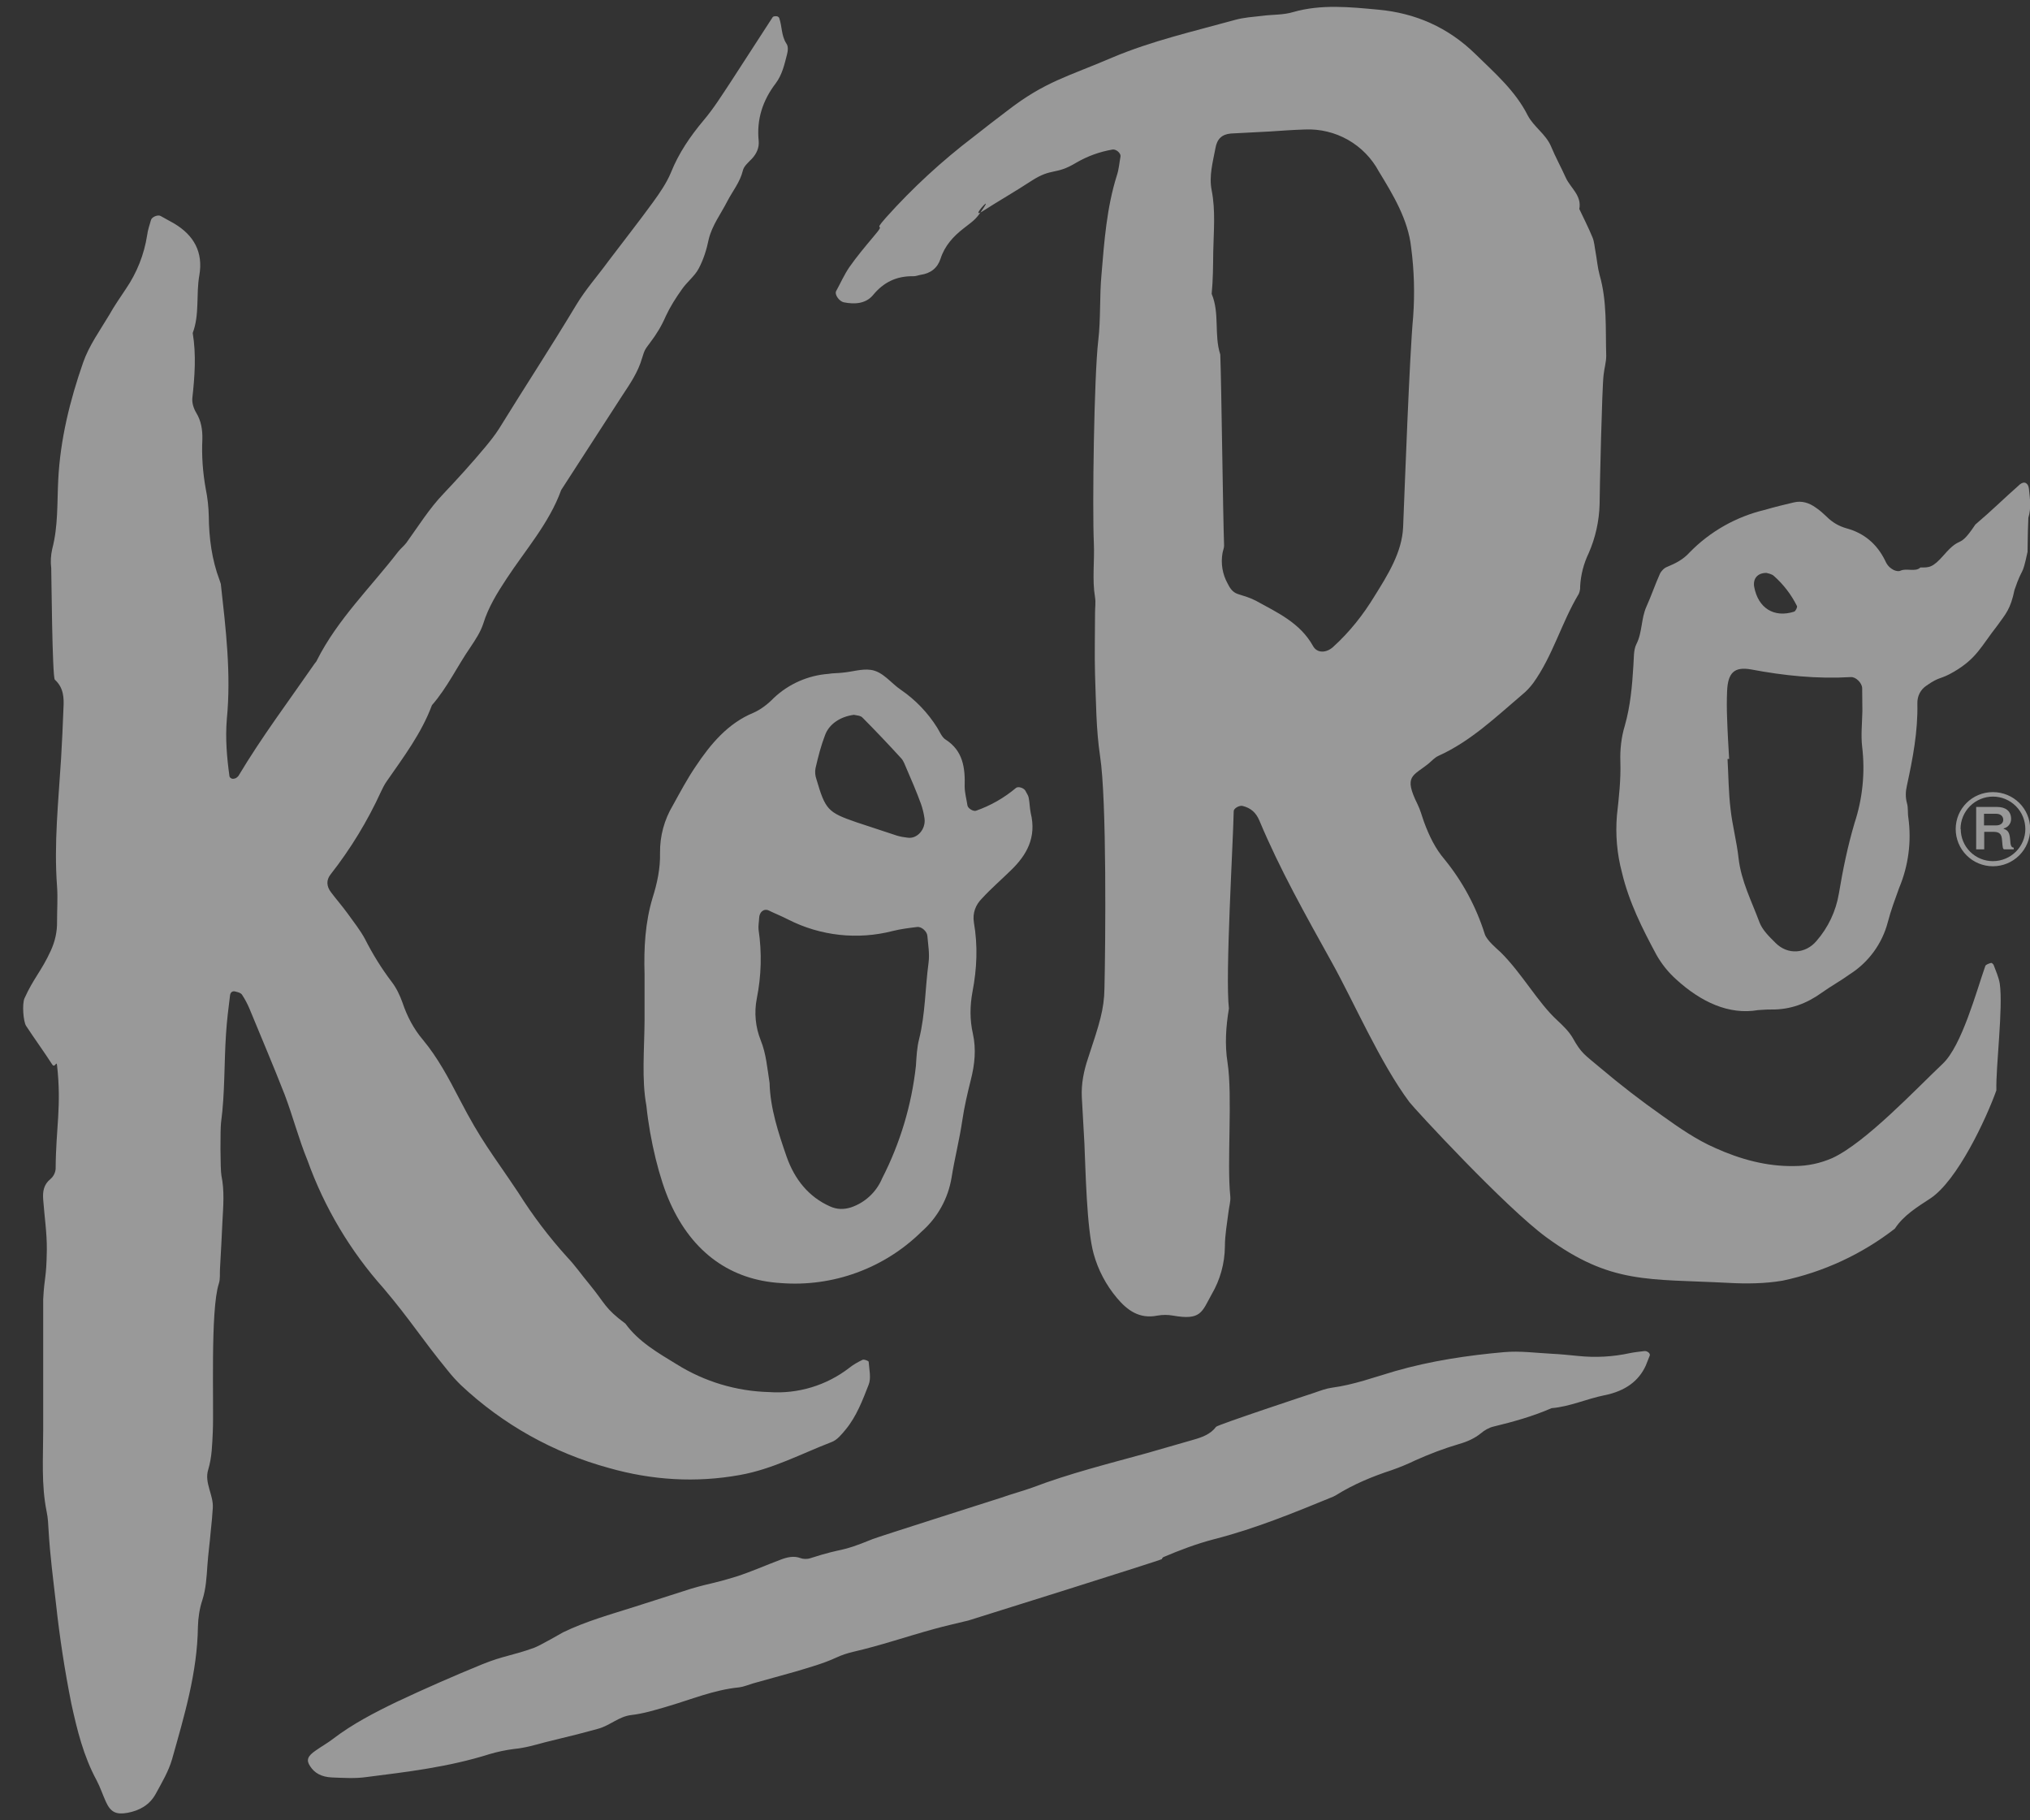
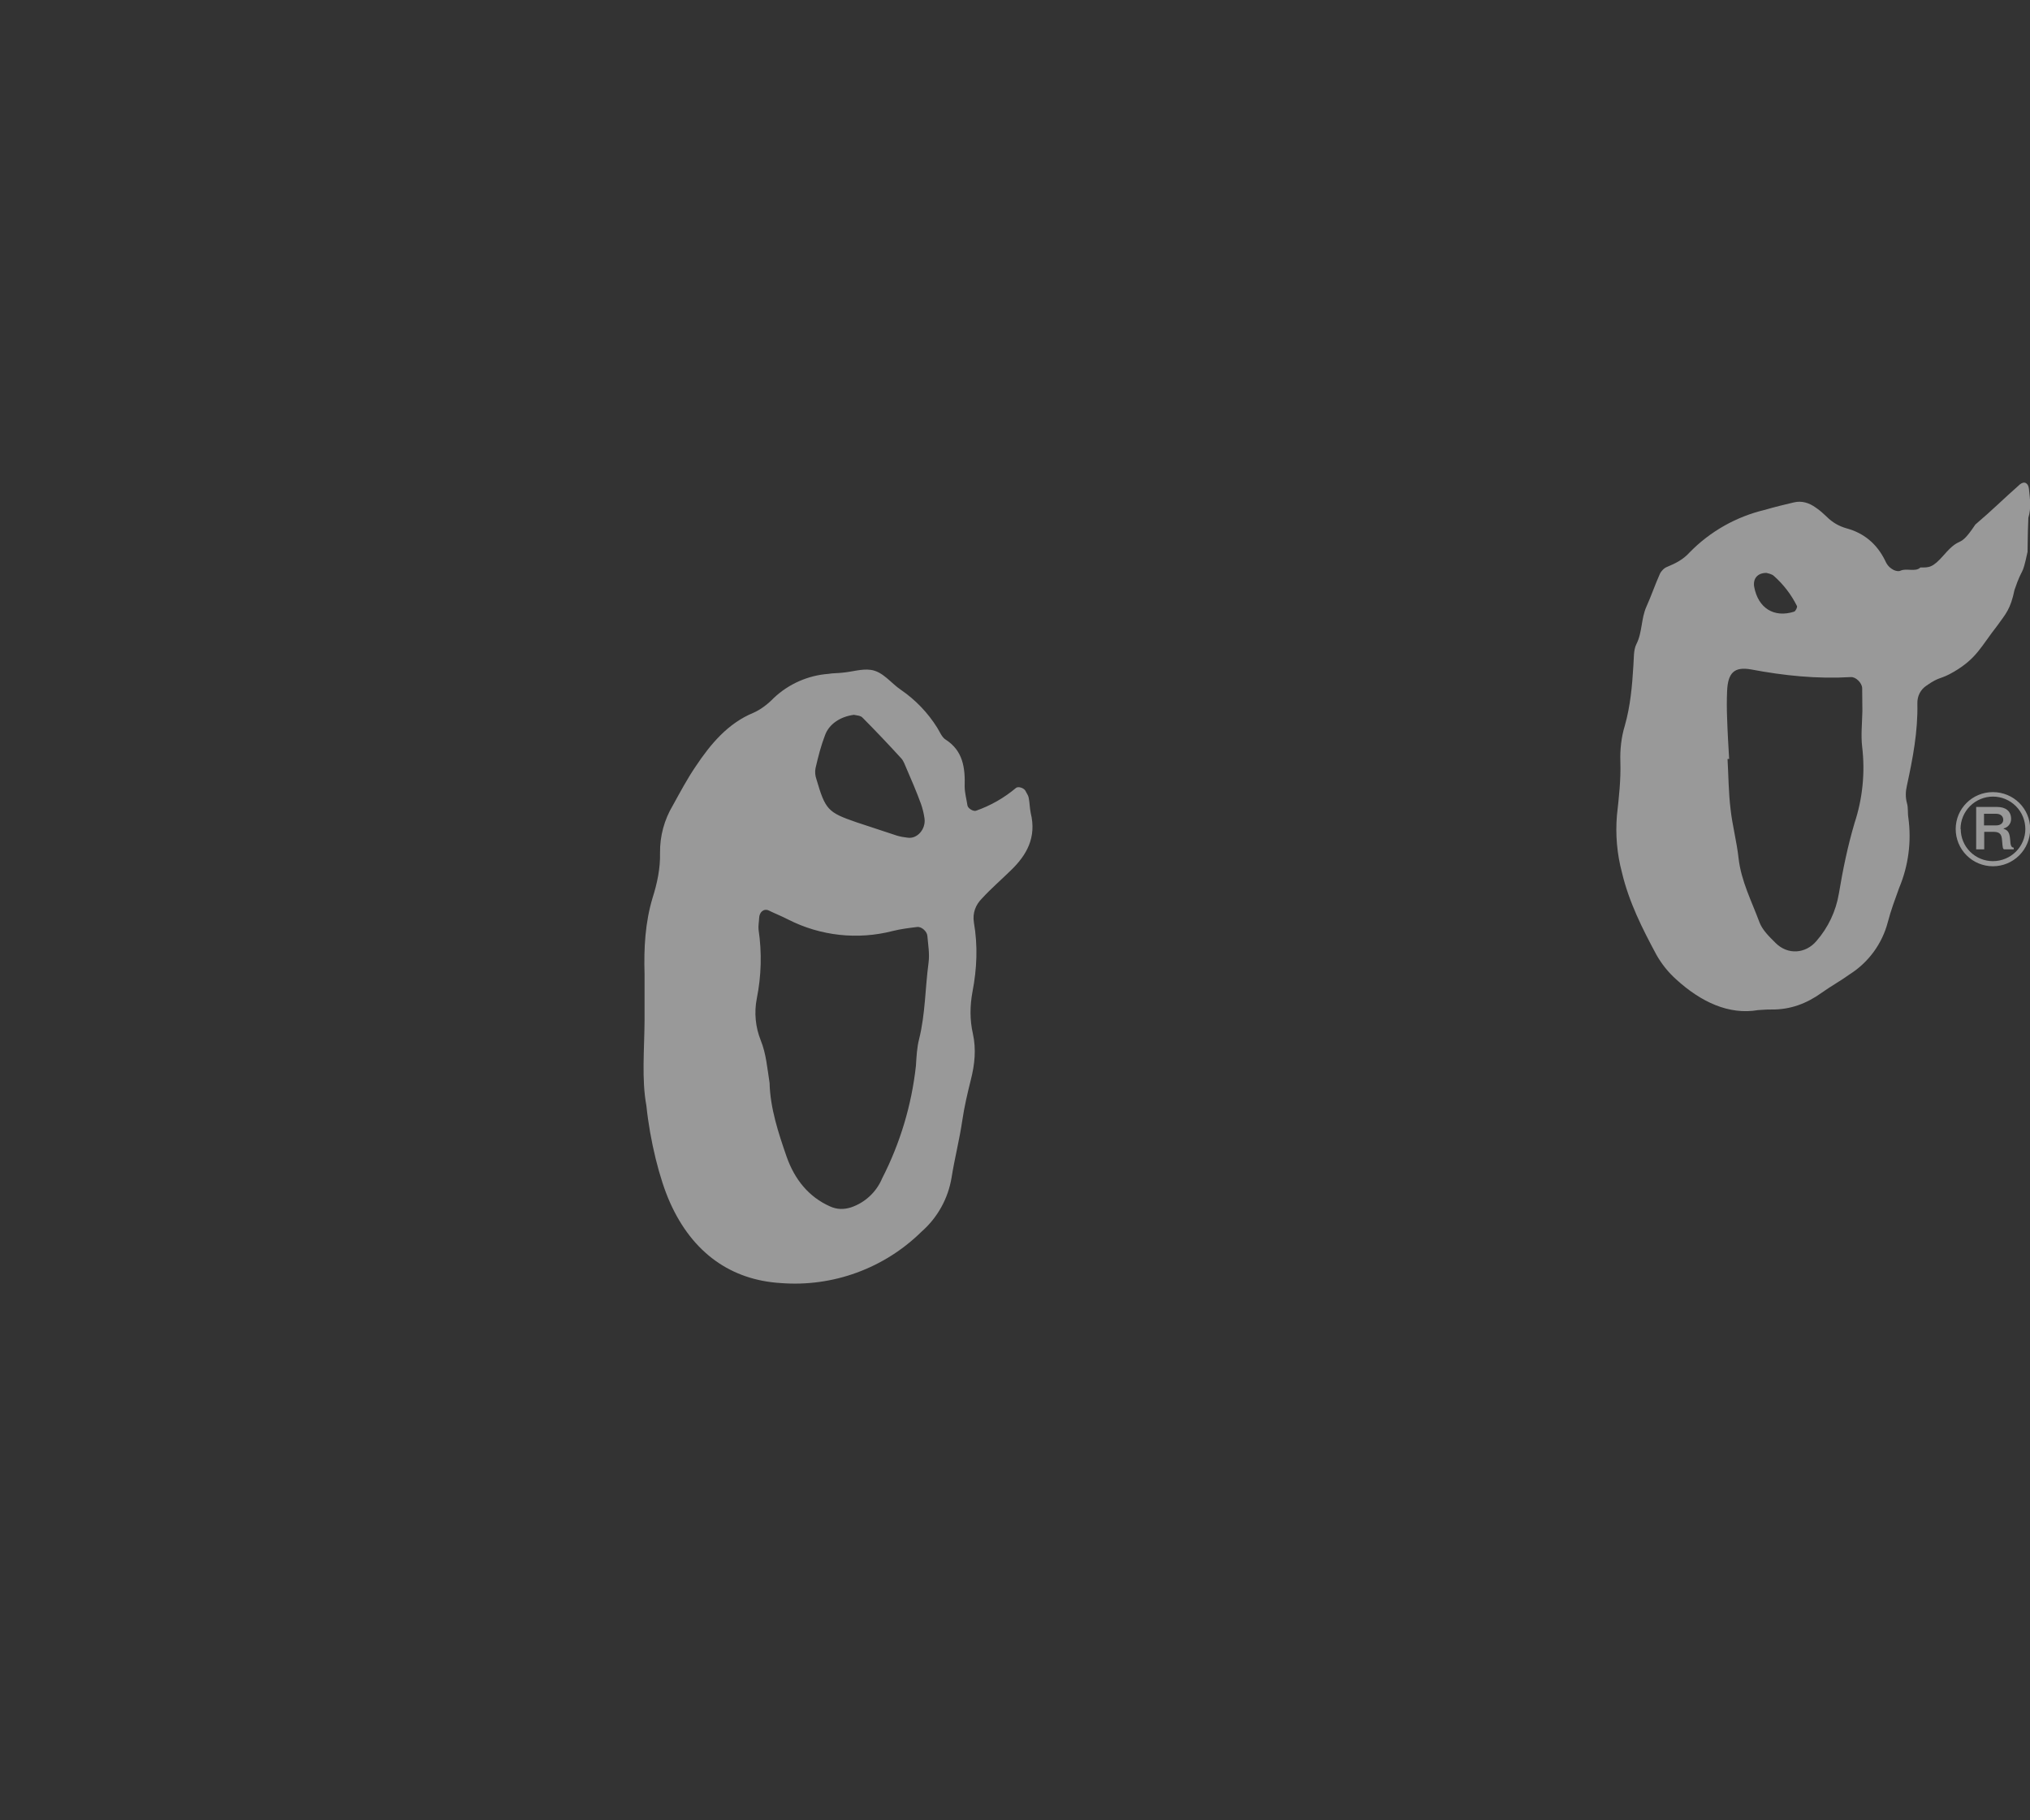
<svg xmlns="http://www.w3.org/2000/svg" width="58" height="52" viewBox="0 0 58 52" fill="none">
  <rect x="0" y="0" width="58" height="52" fill="#333333" stroke="none" />
  <g opacity="0.5">
-     <path fill-rule="evenodd" clip-rule="evenodd" d="M19.756 45.381C20.369 45.203 20.283 45.266 21.04 45.036C21.464 44.899 21.877 44.715 22.302 44.555C22.497 44.48 22.686 44.44 22.869 44.509C22.938 44.538 23.058 44.543 23.145 44.515C24.2 44.176 23.913 44.383 24.939 43.964C25.06 43.913 28.34 42.869 28.609 42.783C28.896 42.68 29.206 42.599 29.492 42.496C30.564 42.089 31.671 41.814 32.772 41.51L34.068 41.137C34.338 41.063 34.59 40.971 34.745 40.759C34.785 40.702 37.468 39.813 37.56 39.784C37.721 39.727 37.893 39.664 38.059 39.641C38.673 39.56 39.263 39.343 39.854 39.17C40.892 38.872 41.941 38.718 42.973 38.626C43.432 38.586 43.885 38.649 44.332 38.672C44.584 38.683 44.837 38.712 45.089 38.735C45.583 38.787 46.083 38.76 46.569 38.654C46.706 38.626 46.838 38.614 46.97 38.597C47.056 38.58 47.159 38.66 47.136 38.723L47.022 39.01C46.827 39.44 46.448 39.738 45.835 39.859C45.33 39.962 44.843 40.185 44.332 40.226C43.793 40.461 43.237 40.615 42.669 40.753C42.543 40.782 42.406 40.862 42.314 40.942C42.13 41.091 41.924 41.183 41.683 41.252C41.253 41.378 40.834 41.539 40.427 41.722C40.215 41.825 39.992 41.917 39.762 41.997C39.2 42.181 38.667 42.404 38.179 42.708L38.093 42.754C36.975 43.213 35.857 43.672 34.687 43.97C34.183 44.102 33.713 44.28 33.242 44.48C33.231 44.486 33.221 44.494 33.213 44.504C33.206 44.514 33.2 44.525 33.197 44.538C33.197 44.561 27.749 46.269 27.669 46.292C27.336 46.373 27.004 46.447 26.671 46.539C25.903 46.751 25.151 47.009 24.377 47.187C24.211 47.227 24.045 47.279 23.89 47.353C23.517 47.525 23.116 47.634 22.715 47.755L21.522 48.087C21.384 48.127 21.252 48.185 21.12 48.202C20.398 48.271 19.727 48.557 19.033 48.758C18.701 48.855 18.379 48.953 18.035 48.993C17.686 49.033 17.428 49.291 17.095 49.383L16.493 49.544L15.587 49.767C15.289 49.847 14.996 49.934 14.687 49.962C14.457 49.991 14.211 50.042 13.981 50.111C12.817 50.478 11.642 50.616 10.466 50.765C10.139 50.811 9.813 50.788 9.492 50.776C9.182 50.765 8.981 50.645 8.861 50.455C8.746 50.283 8.78 50.169 9.027 50.002C9.188 49.888 9.365 49.79 9.52 49.67C10.059 49.257 10.684 48.93 11.338 48.615C12.143 48.236 12.957 47.879 13.781 47.542C14.389 47.296 14.641 47.296 15.26 47.072C15.421 47.015 16.086 46.631 16.086 46.631C16.739 46.315 17.439 46.12 18.127 45.902L19.756 45.381ZM30.983 32.662L30.909 31.338C30.891 30.959 30.966 30.592 31.081 30.248C31.425 29.21 31.545 28.837 31.556 28.235C31.585 26.98 31.625 22.845 31.43 21.595C31.316 20.833 31.316 20.047 31.287 19.279C31.27 18.688 31.287 18.098 31.287 17.501C31.287 17.358 31.31 17.209 31.287 17.065C31.201 16.549 31.276 16.033 31.253 15.517C31.207 14.485 31.258 10.758 31.379 9.726C31.453 9.101 31.413 8.464 31.471 7.845C31.551 6.887 31.62 5.93 31.912 5.006C31.969 4.834 31.981 4.651 32.015 4.467C32.027 4.376 31.889 4.255 31.786 4.272C31.422 4.334 31.073 4.46 30.754 4.645C30.152 5.012 30.06 4.783 29.469 5.167C29.005 5.471 28.523 5.746 28.059 6.044C27.715 6.262 28.345 5.568 28.116 5.918C27.887 6.262 27.864 6.268 27.537 6.52C27.239 6.75 26.992 7.019 26.872 7.392C26.786 7.656 26.591 7.81 26.304 7.851C26.235 7.862 26.161 7.896 26.086 7.891C25.61 7.885 25.243 8.063 24.939 8.435C24.733 8.676 24.423 8.699 24.108 8.636C23.976 8.607 23.838 8.412 23.89 8.315C24.016 8.086 24.119 7.851 24.263 7.638C24.475 7.334 24.716 7.048 24.951 6.767C25.387 6.262 24.876 6.709 25.318 6.211C26.075 5.367 26.91 4.598 27.812 3.911C28.128 3.659 28.454 3.412 28.776 3.166C29.865 2.323 30.507 2.191 31.774 1.646C32.916 1.164 34.108 0.895 35.289 0.568C35.536 0.499 35.806 0.482 36.058 0.453C36.356 0.413 36.666 0.431 36.947 0.345C37.749 0.115 38.569 0.201 39.378 0.276C40.439 0.373 41.373 0.78 42.153 1.543C42.709 2.088 43.294 2.592 43.65 3.298C43.822 3.624 44.166 3.831 44.315 4.181C44.441 4.485 44.602 4.777 44.739 5.081C44.871 5.368 45.198 5.586 45.123 5.97C45.25 6.239 45.382 6.497 45.496 6.772C45.554 6.904 45.559 7.059 45.588 7.203C45.628 7.42 45.645 7.644 45.703 7.856C45.921 8.613 45.869 9.393 45.892 10.167C45.892 10.345 45.835 10.528 45.817 10.712C45.772 11.039 45.703 14.072 45.703 14.405C45.69 14.885 45.585 15.358 45.393 15.798C45.249 16.096 45.165 16.419 45.147 16.75C45.151 16.825 45.137 16.9 45.106 16.968C44.613 17.788 44.367 18.734 43.805 19.514C43.719 19.628 43.615 19.743 43.501 19.835C42.744 20.477 42.021 21.177 41.092 21.595C40.995 21.641 40.915 21.727 40.829 21.802C40.376 22.174 40.089 22.146 40.502 22.977C40.582 23.138 40.628 23.321 40.691 23.493C40.834 23.878 41.006 24.239 41.276 24.554C41.79 25.186 42.179 25.91 42.423 26.687C42.48 26.859 42.75 27.089 42.876 27.203C43.489 27.811 43.942 28.643 44.493 29.147C44.653 29.296 44.82 29.457 44.929 29.64C45.187 30.099 45.255 30.11 45.731 30.512C46.298 30.991 46.885 31.444 47.492 31.871C47.973 32.215 48.467 32.559 49.006 32.794C49.717 33.115 50.479 33.327 51.271 33.31C51.644 33.31 52.013 33.231 52.354 33.081C53.306 32.639 54.745 31.108 55.508 30.386C56.053 29.87 56.471 28.31 56.724 27.593C56.741 27.553 56.827 27.524 56.89 27.507C56.907 27.502 56.959 27.547 56.965 27.576C57.028 27.748 57.108 27.92 57.137 28.104C57.234 28.803 57.022 30.455 57.039 31.148C56.752 31.951 55.927 33.729 55.147 34.239C54.78 34.48 54.39 34.715 54.138 35.099C53.195 35.83 52.099 36.338 50.932 36.584C50.428 36.67 49.9 36.676 49.378 36.647C47.085 36.527 46.024 36.693 44.183 35.346C43.013 34.491 40.399 31.659 40.267 31.481C39.429 30.357 38.678 28.614 38.048 27.484C37.314 26.16 36.568 24.841 35.983 23.442C35.886 23.212 35.737 23.08 35.502 23.023C35.41 23 35.249 23.092 35.249 23.172C35.232 24.09 35.003 27.886 35.112 28.809C35.026 29.325 34.991 29.841 35.072 30.351C35.221 31.309 35.049 33.224 35.152 34.182C35.163 34.325 35.117 34.468 35.1 34.618C35.06 34.944 34.997 35.277 34.997 35.61C34.992 36.09 34.862 36.56 34.619 36.974C34.338 37.479 34.32 37.725 33.512 37.582C33.366 37.556 33.216 37.556 33.07 37.582C32.554 37.685 32.21 37.433 31.912 37.078C31.602 36.71 31.375 36.28 31.247 35.816C31.046 35.093 31.017 33.402 30.983 32.662ZM36.282 3.751V3.756L35.169 3.814C34.911 3.837 34.773 3.968 34.727 4.232C34.653 4.628 34.538 5.029 34.619 5.436C34.733 6.016 34.676 6.606 34.664 7.191C34.659 7.592 34.659 7.994 34.619 8.395C34.854 8.951 34.682 9.565 34.865 10.127C34.9 11.044 34.94 14.668 34.974 15.586C34.974 15.66 34.94 15.729 34.928 15.804C34.877 16.099 34.928 16.402 35.072 16.664C35.135 16.79 35.209 16.916 35.364 16.968C35.542 17.025 35.725 17.077 35.886 17.163C36.499 17.501 37.147 17.794 37.514 18.453C37.629 18.665 37.893 18.659 38.088 18.482C38.558 18.057 38.948 17.564 39.275 17.025C39.647 16.429 40.06 15.775 40.089 15.058C40.135 13.952 40.272 10.15 40.376 9.049C40.424 8.387 40.405 7.723 40.318 7.065C40.232 6.274 39.802 5.563 39.395 4.897C39.192 4.519 38.886 4.206 38.513 3.994C38.139 3.783 37.714 3.68 37.285 3.699C36.947 3.71 36.614 3.733 36.282 3.756M1.234 37.118C1.269 36.441 1.326 36.55 1.338 35.701C1.343 35.225 1.269 34.744 1.234 34.268C1.217 34.038 1.246 33.838 1.446 33.677C1.529 33.604 1.581 33.501 1.59 33.39C1.596 32.215 1.762 31.613 1.63 30.432C1.613 30.288 1.573 30.523 1.492 30.409C1.252 30.036 0.988 29.675 0.747 29.308C0.667 29.193 0.626 28.677 0.701 28.516C0.959 27.943 1.183 27.742 1.446 27.169C1.573 26.894 1.636 26.618 1.63 26.314C1.63 25.988 1.653 25.649 1.63 25.323C1.538 24.101 1.67 22.886 1.745 21.67C1.773 21.194 1.796 20.712 1.813 20.236C1.831 19.932 1.819 19.646 1.567 19.416C1.492 19.359 1.469 16.337 1.464 16.234C1.441 16.05 1.451 15.864 1.492 15.683C1.664 15.03 1.63 14.364 1.664 13.705C1.722 12.553 1.997 11.44 2.375 10.356C2.542 9.875 2.857 9.439 3.121 8.997C3.264 8.739 3.436 8.498 3.597 8.252C3.912 7.792 4.12 7.266 4.205 6.715C4.222 6.572 4.273 6.428 4.314 6.285C4.336 6.199 4.509 6.125 4.589 6.17L4.973 6.383C5.541 6.721 5.81 7.203 5.695 7.868C5.598 8.412 5.707 8.98 5.506 9.513C5.609 10.133 5.564 10.752 5.495 11.377C5.483 11.515 5.535 11.675 5.609 11.796C5.747 12.025 5.787 12.271 5.782 12.541C5.759 13.017 5.793 13.493 5.879 13.969C5.931 14.221 5.959 14.485 5.965 14.737C5.971 15.368 6.051 15.987 6.275 16.578L6.309 16.681C6.452 17.966 6.607 19.25 6.481 20.54C6.435 21.096 6.481 21.63 6.556 22.174C6.556 22.203 6.596 22.232 6.624 22.243C6.659 22.255 6.699 22.243 6.733 22.232C6.765 22.215 6.793 22.192 6.814 22.163C7.479 21.05 8.259 20.013 8.993 18.952C9.016 18.923 9.044 18.895 9.056 18.86C9.646 17.69 10.592 16.779 11.378 15.758C11.447 15.672 11.539 15.597 11.607 15.511C11.951 15.035 12.267 14.525 12.674 14.101C13.081 13.671 13.477 13.235 13.855 12.782C13.998 12.61 14.136 12.438 14.257 12.249C15.036 10.987 15.702 9.978 16.464 8.711C16.734 8.263 17.078 7.879 17.382 7.461C17.806 6.899 18.242 6.348 18.655 5.78C18.85 5.511 19.045 5.23 19.171 4.926C19.394 4.37 19.721 3.894 20.105 3.435C20.392 3.097 20.627 2.718 20.874 2.346L22.078 0.488C22.095 0.465 22.152 0.459 22.193 0.465C22.216 0.465 22.25 0.488 22.262 0.511C22.348 0.752 22.319 1.015 22.468 1.245C22.525 1.319 22.514 1.457 22.485 1.56C22.411 1.847 22.348 2.134 22.164 2.38C21.791 2.868 21.613 3.412 21.677 4.026C21.694 4.215 21.619 4.387 21.487 4.53C21.39 4.634 21.252 4.743 21.224 4.874C21.143 5.207 20.931 5.459 20.782 5.746C20.599 6.107 20.346 6.434 20.249 6.836C20.191 7.122 20.1 7.415 19.962 7.673C19.847 7.891 19.624 8.057 19.48 8.269C19.308 8.51 19.148 8.762 19.022 9.032C18.907 9.301 18.758 9.548 18.574 9.789C18.425 9.989 18.42 9.989 18.345 10.23C18.23 10.632 18.001 10.964 17.777 11.303L16.034 13.998C15.69 14.949 15.014 15.706 14.469 16.538C14.205 16.939 13.953 17.346 13.809 17.811C13.729 18.057 13.586 18.27 13.442 18.487C13.064 19.032 12.783 19.64 12.341 20.145C12.043 20.947 11.527 21.63 11.046 22.323C10.982 22.415 10.931 22.518 10.885 22.616C10.5 23.457 10.017 24.25 9.446 24.978C9.314 25.145 9.331 25.323 9.457 25.489C9.612 25.695 9.784 25.89 9.933 26.097C10.105 26.337 10.294 26.573 10.432 26.831C10.65 27.261 10.902 27.668 11.194 28.052C11.326 28.224 11.424 28.43 11.498 28.637C11.63 29.032 11.82 29.394 12.083 29.703C12.513 30.22 12.823 30.81 13.127 31.395C13.758 32.611 14.044 32.926 14.807 34.067C15.219 34.722 15.687 35.34 16.206 35.913C16.436 36.154 16.625 36.429 16.837 36.682C17.307 37.255 17.267 37.364 17.869 37.812C18.248 38.333 18.804 38.649 19.337 38.975C20.13 39.47 21.041 39.743 21.975 39.767C22.799 39.825 23.615 39.578 24.268 39.073C24.383 38.981 24.515 38.907 24.647 38.844C24.693 38.826 24.819 38.878 24.819 38.901C24.836 39.125 24.893 39.371 24.819 39.555C24.647 39.996 24.475 40.455 24.165 40.833C24.05 40.971 23.919 41.137 23.758 41.195C22.898 41.527 22.072 41.969 21.143 42.135C19.882 42.364 18.62 42.284 17.393 41.934C15.812 41.503 14.361 40.689 13.167 39.566C13.034 39.437 12.91 39.299 12.794 39.153C12.02 38.207 11.745 37.731 10.959 36.802C10.007 35.736 9.269 34.496 8.786 33.15C8.534 32.536 8.368 31.888 8.133 31.269C7.811 30.443 7.462 29.629 7.123 28.803C7.066 28.671 6.997 28.539 6.917 28.419C6.882 28.362 6.802 28.344 6.733 28.327C6.653 28.299 6.584 28.339 6.573 28.43C6.527 28.797 6.481 29.164 6.458 29.531C6.401 30.374 6.429 31.229 6.315 32.072C6.292 32.249 6.292 33.402 6.326 33.58C6.418 34.021 6.378 34.463 6.355 34.898C6.338 35.346 6.309 35.787 6.286 36.229C6.275 36.378 6.298 36.533 6.252 36.67C6.005 37.427 6.114 40.128 6.08 40.897C6.062 41.269 6.057 41.625 5.948 41.986C5.833 42.359 6.103 42.703 6.08 43.075C6.068 43.293 6.045 43.517 6.022 43.735C5.994 44.067 5.948 44.394 5.925 44.727C5.902 45.059 5.885 45.386 5.782 45.707C5.701 45.948 5.661 46.218 5.655 46.47C5.638 47.777 5.265 49.016 4.916 50.255C4.818 50.599 4.623 50.925 4.445 51.252C4.273 51.562 3.987 51.722 3.643 51.786C3.322 51.843 3.161 51.774 3.023 51.465C2.932 51.264 2.863 51.052 2.76 50.857C2.387 50.169 2.203 49.423 2.037 48.66C1.85 47.721 1.704 46.774 1.601 45.822C1.521 45.123 1.429 44.429 1.389 43.729C1.378 43.546 1.372 43.362 1.332 43.179C1.177 42.41 1.234 41.642 1.234 40.868V37.118Z" fill="white" />
    <path fill-rule="evenodd" clip-rule="evenodd" d="M50.229 28.855C49.398 28.998 48.601 28.625 47.89 27.977C47.666 27.776 47.477 27.54 47.328 27.278C46.926 26.532 46.542 25.77 46.342 24.927C46.2 24.394 46.152 23.842 46.198 23.293C46.255 22.777 46.313 22.272 46.296 21.756C46.284 21.412 46.324 21.056 46.422 20.735C46.582 20.173 46.634 19.594 46.668 19.015C46.685 18.803 46.668 18.573 46.754 18.401C46.926 18.063 46.886 17.673 47.041 17.329C47.179 17.025 47.288 16.698 47.425 16.395C47.465 16.308 47.551 16.222 47.632 16.194C47.867 16.096 48.09 15.987 48.274 15.781C48.861 15.18 49.607 14.759 50.424 14.565C50.699 14.485 50.975 14.416 51.25 14.353C51.479 14.296 51.691 14.365 51.881 14.502C51.995 14.577 52.087 14.663 52.185 14.755C52.357 14.927 52.54 15.03 52.758 15.093C53.245 15.225 53.618 15.523 53.859 16.01C53.899 16.108 53.962 16.194 54.042 16.245C54.111 16.297 54.232 16.337 54.3 16.303C54.467 16.222 54.731 16.349 54.868 16.211C55.115 16.211 55.212 16.228 55.539 15.855C56.061 15.253 55.941 15.729 56.439 14.984C56.932 14.565 57.225 14.267 57.712 13.837C57.839 13.734 57.953 13.797 57.97 13.969C57.999 14.244 58.039 14.514 57.953 14.789C57.93 15.351 57.936 15.557 57.93 15.764C57.764 16.538 57.804 16.131 57.557 16.853C57.443 17.404 57.311 17.53 57.064 17.874C56.594 18.476 56.48 18.803 55.831 19.187C55.419 19.428 55.442 19.307 55.046 19.583C54.874 19.697 54.776 19.881 54.782 20.099C54.799 20.901 54.65 21.67 54.484 22.438C54.444 22.61 54.438 22.771 54.484 22.943C54.524 23.075 54.501 23.224 54.524 23.356C54.618 24.038 54.527 24.733 54.26 25.368C54.146 25.684 54.025 26.005 53.939 26.337C53.779 26.953 53.392 27.486 52.855 27.828C52.592 28.018 52.311 28.172 52.053 28.356C51.617 28.671 51.147 28.843 50.625 28.838C50.533 28.838 50.436 28.838 50.229 28.855ZM49.404 21.681H49.358C49.386 22.157 49.386 22.633 49.444 23.109C49.495 23.579 49.621 24.038 49.673 24.514C49.748 25.173 50.046 25.741 50.269 26.343C50.355 26.573 50.556 26.762 50.728 26.934C51.072 27.284 51.588 27.249 51.898 26.882C52.234 26.498 52.456 26.027 52.54 25.523C52.655 24.835 52.792 24.17 52.987 23.511C53.218 22.811 53.292 22.069 53.205 21.337C53.165 21.005 53.205 20.649 53.211 20.305L53.205 19.657C53.2 19.508 53.022 19.33 52.878 19.342C51.921 19.399 50.975 19.302 50.034 19.124C49.553 19.038 49.369 19.216 49.346 19.738C49.335 19.995 49.335 20.253 49.346 20.517C49.358 20.907 49.381 21.291 49.404 21.681ZM50.47 16.366C50.206 16.366 50.08 16.538 50.12 16.767C50.235 17.375 50.688 17.656 51.261 17.473C51.301 17.461 51.359 17.346 51.342 17.312C51.179 16.985 50.955 16.694 50.682 16.452C50.619 16.395 50.51 16.377 50.47 16.366ZM18.468 31.584C18.33 30.839 18.41 29.996 18.416 29.153V27.828C18.393 27.083 18.433 26.355 18.645 25.649C18.777 25.231 18.869 24.806 18.858 24.359C18.853 23.883 18.98 23.415 19.225 23.006C19.431 22.633 19.632 22.255 19.873 21.899C20.308 21.246 20.802 20.661 21.524 20.363C21.736 20.271 21.943 20.11 22.109 19.938C22.535 19.537 23.085 19.294 23.669 19.25C23.8 19.227 23.938 19.233 24.07 19.216C24.345 19.193 24.615 19.101 24.873 19.135C25.228 19.181 25.452 19.514 25.744 19.709C26.159 19.994 26.51 20.361 26.777 20.787C26.851 20.907 26.914 21.068 27.023 21.131C27.511 21.446 27.579 21.928 27.562 22.467C27.562 22.645 27.614 22.828 27.642 23.012C27.66 23.098 27.809 23.184 27.883 23.161C28.302 23.015 28.691 22.793 29.03 22.507C29.099 22.456 29.259 22.513 29.3 22.593C29.328 22.656 29.38 22.719 29.391 22.788C29.42 22.931 29.42 23.081 29.449 23.224C29.621 23.923 29.334 24.428 28.881 24.864C28.606 25.133 28.319 25.38 28.055 25.667C27.883 25.839 27.78 26.074 27.826 26.355C27.941 27.02 27.912 27.674 27.786 28.327C27.711 28.729 27.706 29.13 27.797 29.531C27.895 29.973 27.849 30.409 27.74 30.839C27.642 31.229 27.551 31.619 27.493 32.014C27.413 32.559 27.275 33.092 27.189 33.631C27.092 34.234 26.788 34.783 26.329 35.185C25.803 35.703 25.172 36.102 24.479 36.355C23.785 36.609 23.046 36.71 22.31 36.653C20.888 36.567 19.787 35.793 19.144 34.354C18.846 33.694 18.571 32.588 18.468 31.584ZM21.988 30.936C22.006 31.653 22.235 32.353 22.476 33.046C22.705 33.694 23.107 34.193 23.715 34.463C23.915 34.554 24.11 34.554 24.311 34.492C24.511 34.425 24.694 34.316 24.848 34.172C25.002 34.029 25.124 33.854 25.205 33.66C25.719 32.657 26.046 31.569 26.169 30.449C26.186 30.185 26.197 29.927 26.261 29.68C26.438 28.97 26.433 28.224 26.53 27.502C26.564 27.255 26.518 26.985 26.496 26.733C26.484 26.601 26.324 26.464 26.203 26.481C25.974 26.509 25.733 26.538 25.504 26.596C24.503 26.853 23.443 26.737 22.522 26.269C22.333 26.171 22.143 26.097 21.954 26.005C21.822 25.948 21.696 26.056 21.69 26.223C21.685 26.337 21.662 26.452 21.673 26.555C21.771 27.221 21.753 27.874 21.622 28.528C21.544 28.928 21.584 29.342 21.736 29.721C21.891 30.105 21.92 30.506 21.988 30.936ZM24.397 20.42C24.007 20.471 23.686 20.684 23.571 21.005C23.456 21.303 23.376 21.618 23.302 21.939C23.279 22.037 23.29 22.157 23.325 22.255C23.583 23.132 23.651 23.207 24.466 23.488L25.63 23.872C25.727 23.901 25.83 23.918 25.928 23.929C26.203 23.975 26.455 23.688 26.415 23.384C26.395 23.24 26.361 23.098 26.312 22.96C26.186 22.616 26.043 22.283 25.899 21.951C25.853 21.848 25.819 21.739 25.75 21.664C25.391 21.27 25.024 20.884 24.649 20.506C24.592 20.437 24.466 20.437 24.397 20.42ZM55.877 23.683C55.877 23.965 55.989 24.235 56.189 24.435C56.388 24.634 56.659 24.746 56.941 24.746C57.223 24.746 57.494 24.634 57.693 24.435C57.893 24.235 58.005 23.965 58.005 23.683C58.005 23.098 57.529 22.628 56.938 22.628C56.353 22.628 55.877 23.098 55.877 23.683ZM56.015 23.683C56.015 23.437 56.113 23.201 56.286 23.028C56.46 22.854 56.696 22.756 56.941 22.756C57.187 22.756 57.422 22.854 57.596 23.028C57.77 23.201 57.867 23.437 57.867 23.683C57.867 24.187 57.454 24.6 56.938 24.6C56.695 24.6 56.462 24.503 56.289 24.331C56.117 24.159 56.021 23.926 56.021 23.683H56.015ZM56.462 24.262H56.692V23.763H56.961C57.156 23.763 57.191 23.855 57.202 24.009C57.219 24.222 57.225 24.25 57.259 24.262H57.535V24.216C57.46 24.204 57.443 24.159 57.431 23.963C57.414 23.791 57.374 23.717 57.248 23.677V23.665C57.309 23.651 57.362 23.617 57.401 23.568C57.44 23.519 57.46 23.458 57.46 23.396C57.46 23.166 57.3 23.052 57.059 23.052H56.462V24.262ZM56.692 23.247H57.036C57.162 23.247 57.236 23.321 57.236 23.419C57.236 23.511 57.162 23.579 57.03 23.579H56.686V23.247H56.692Z" fill="white" />
  </g>
</svg>